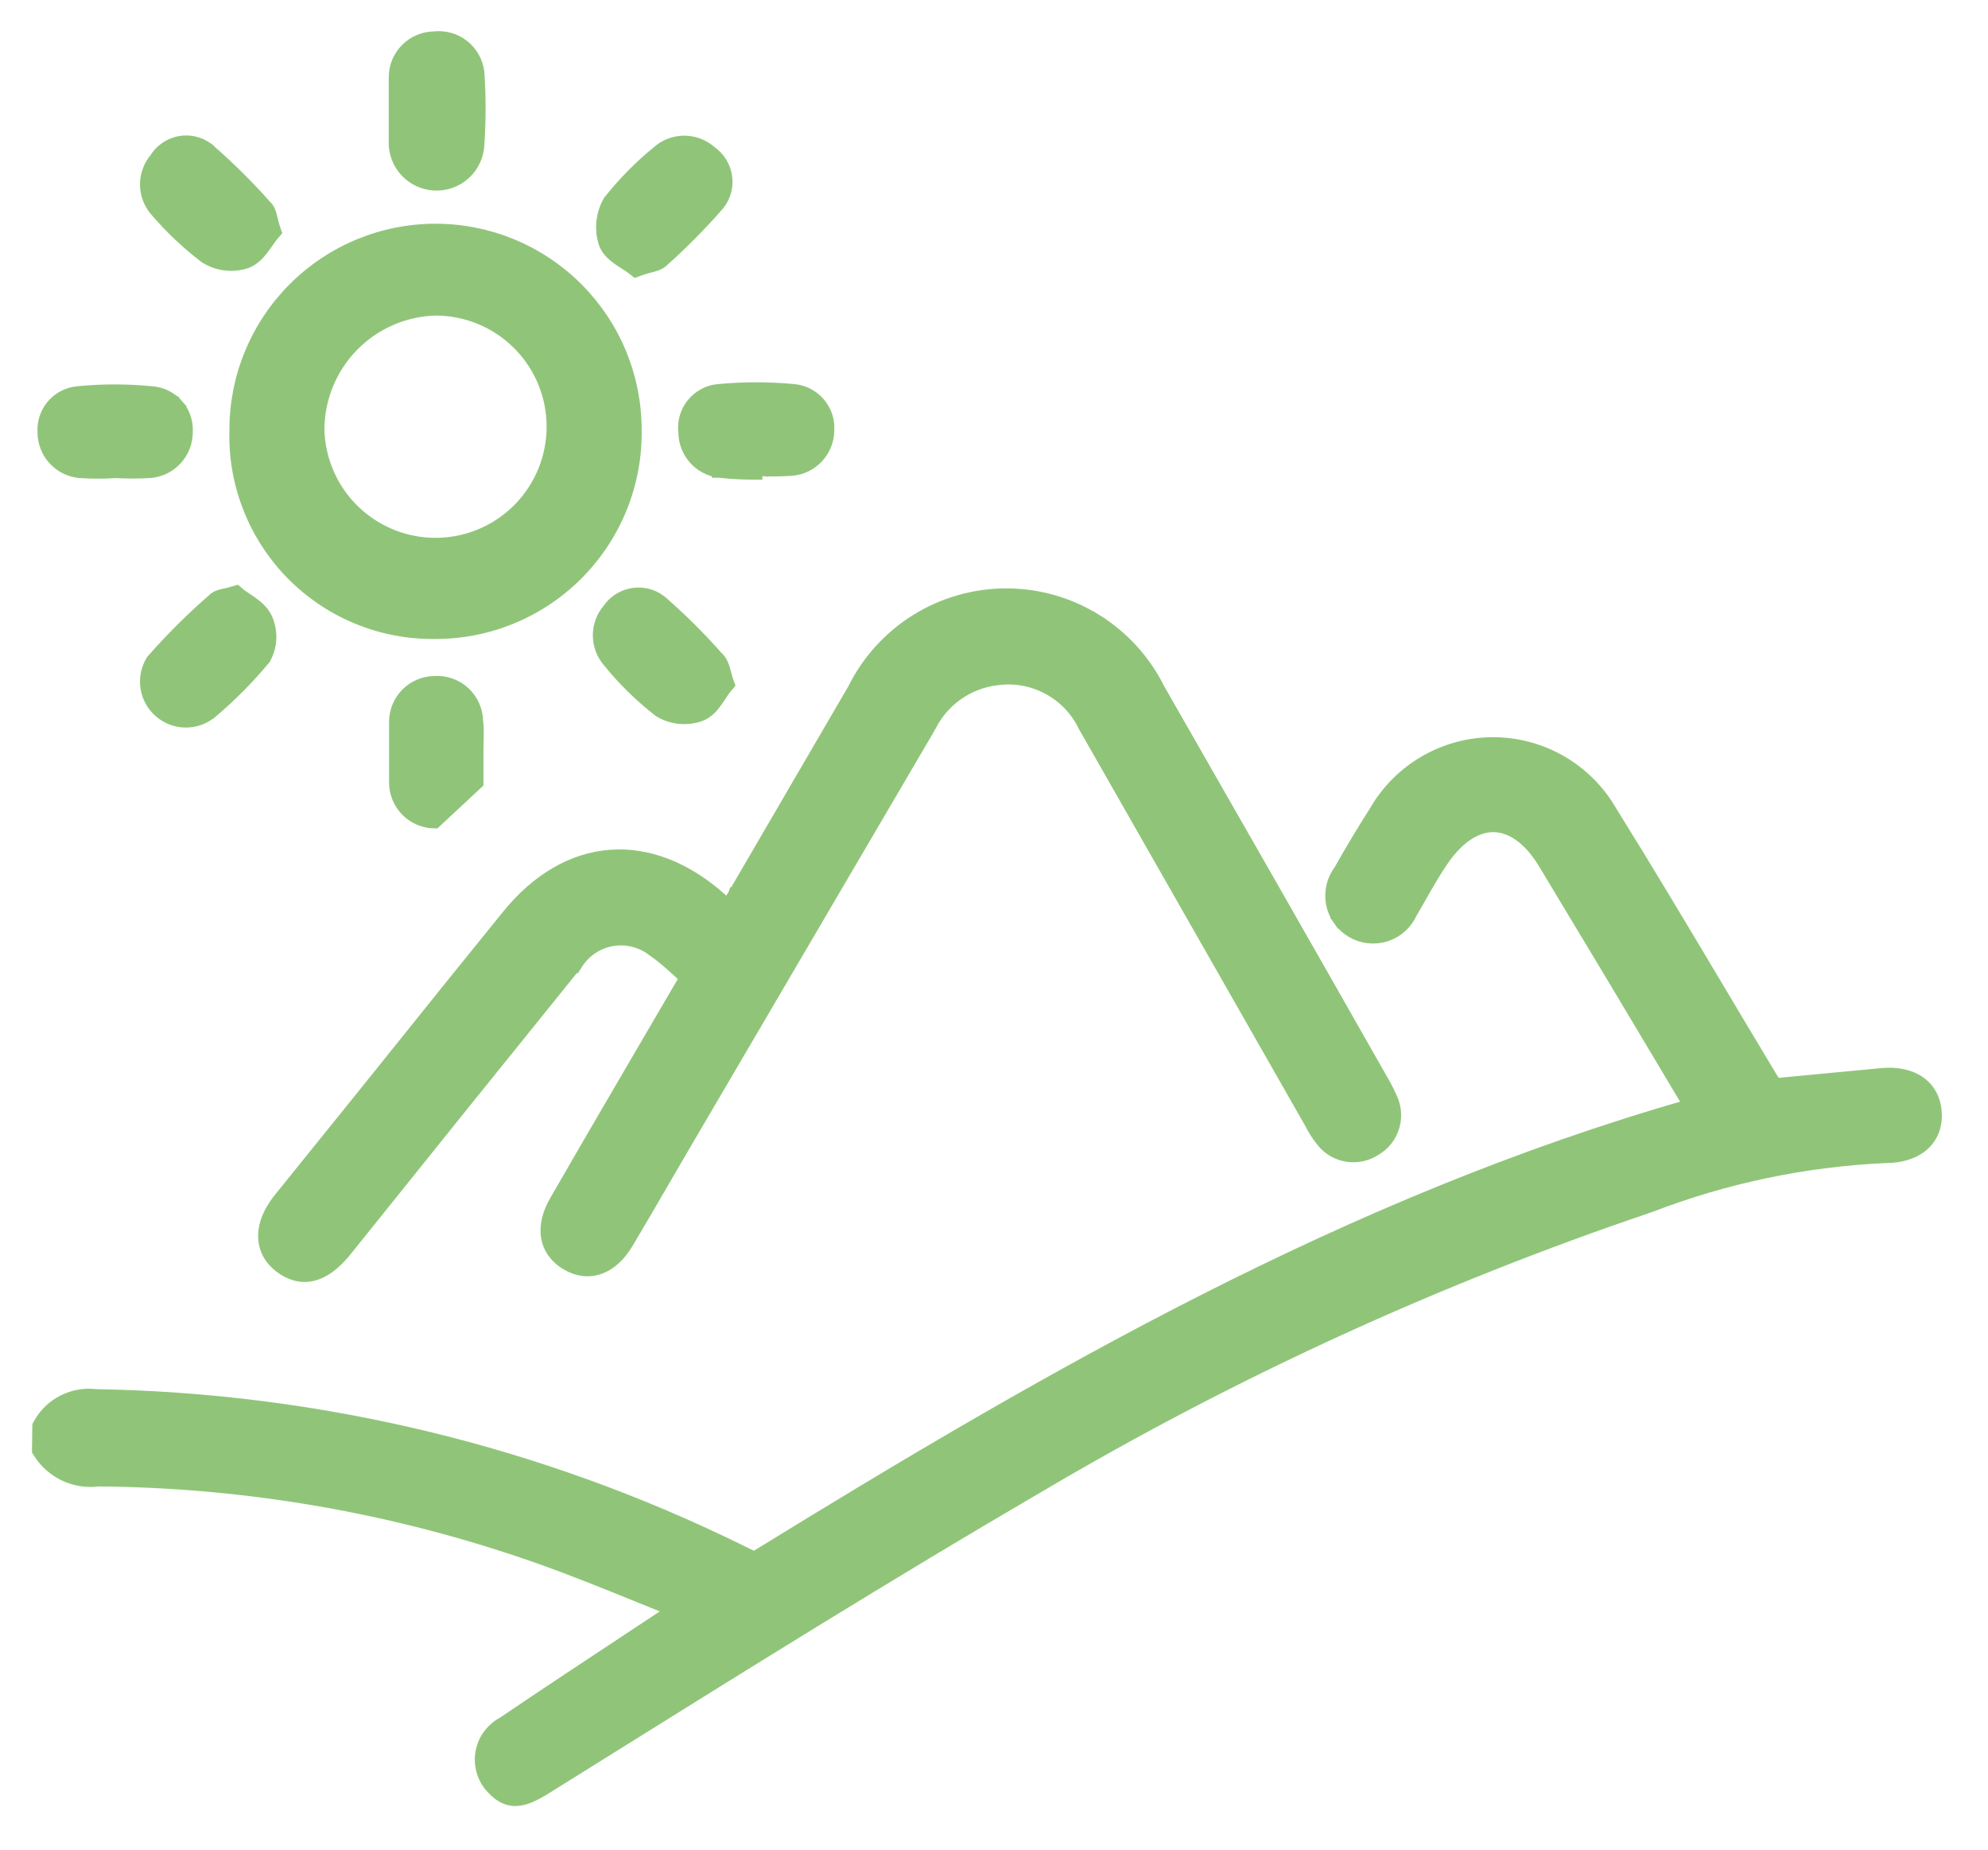
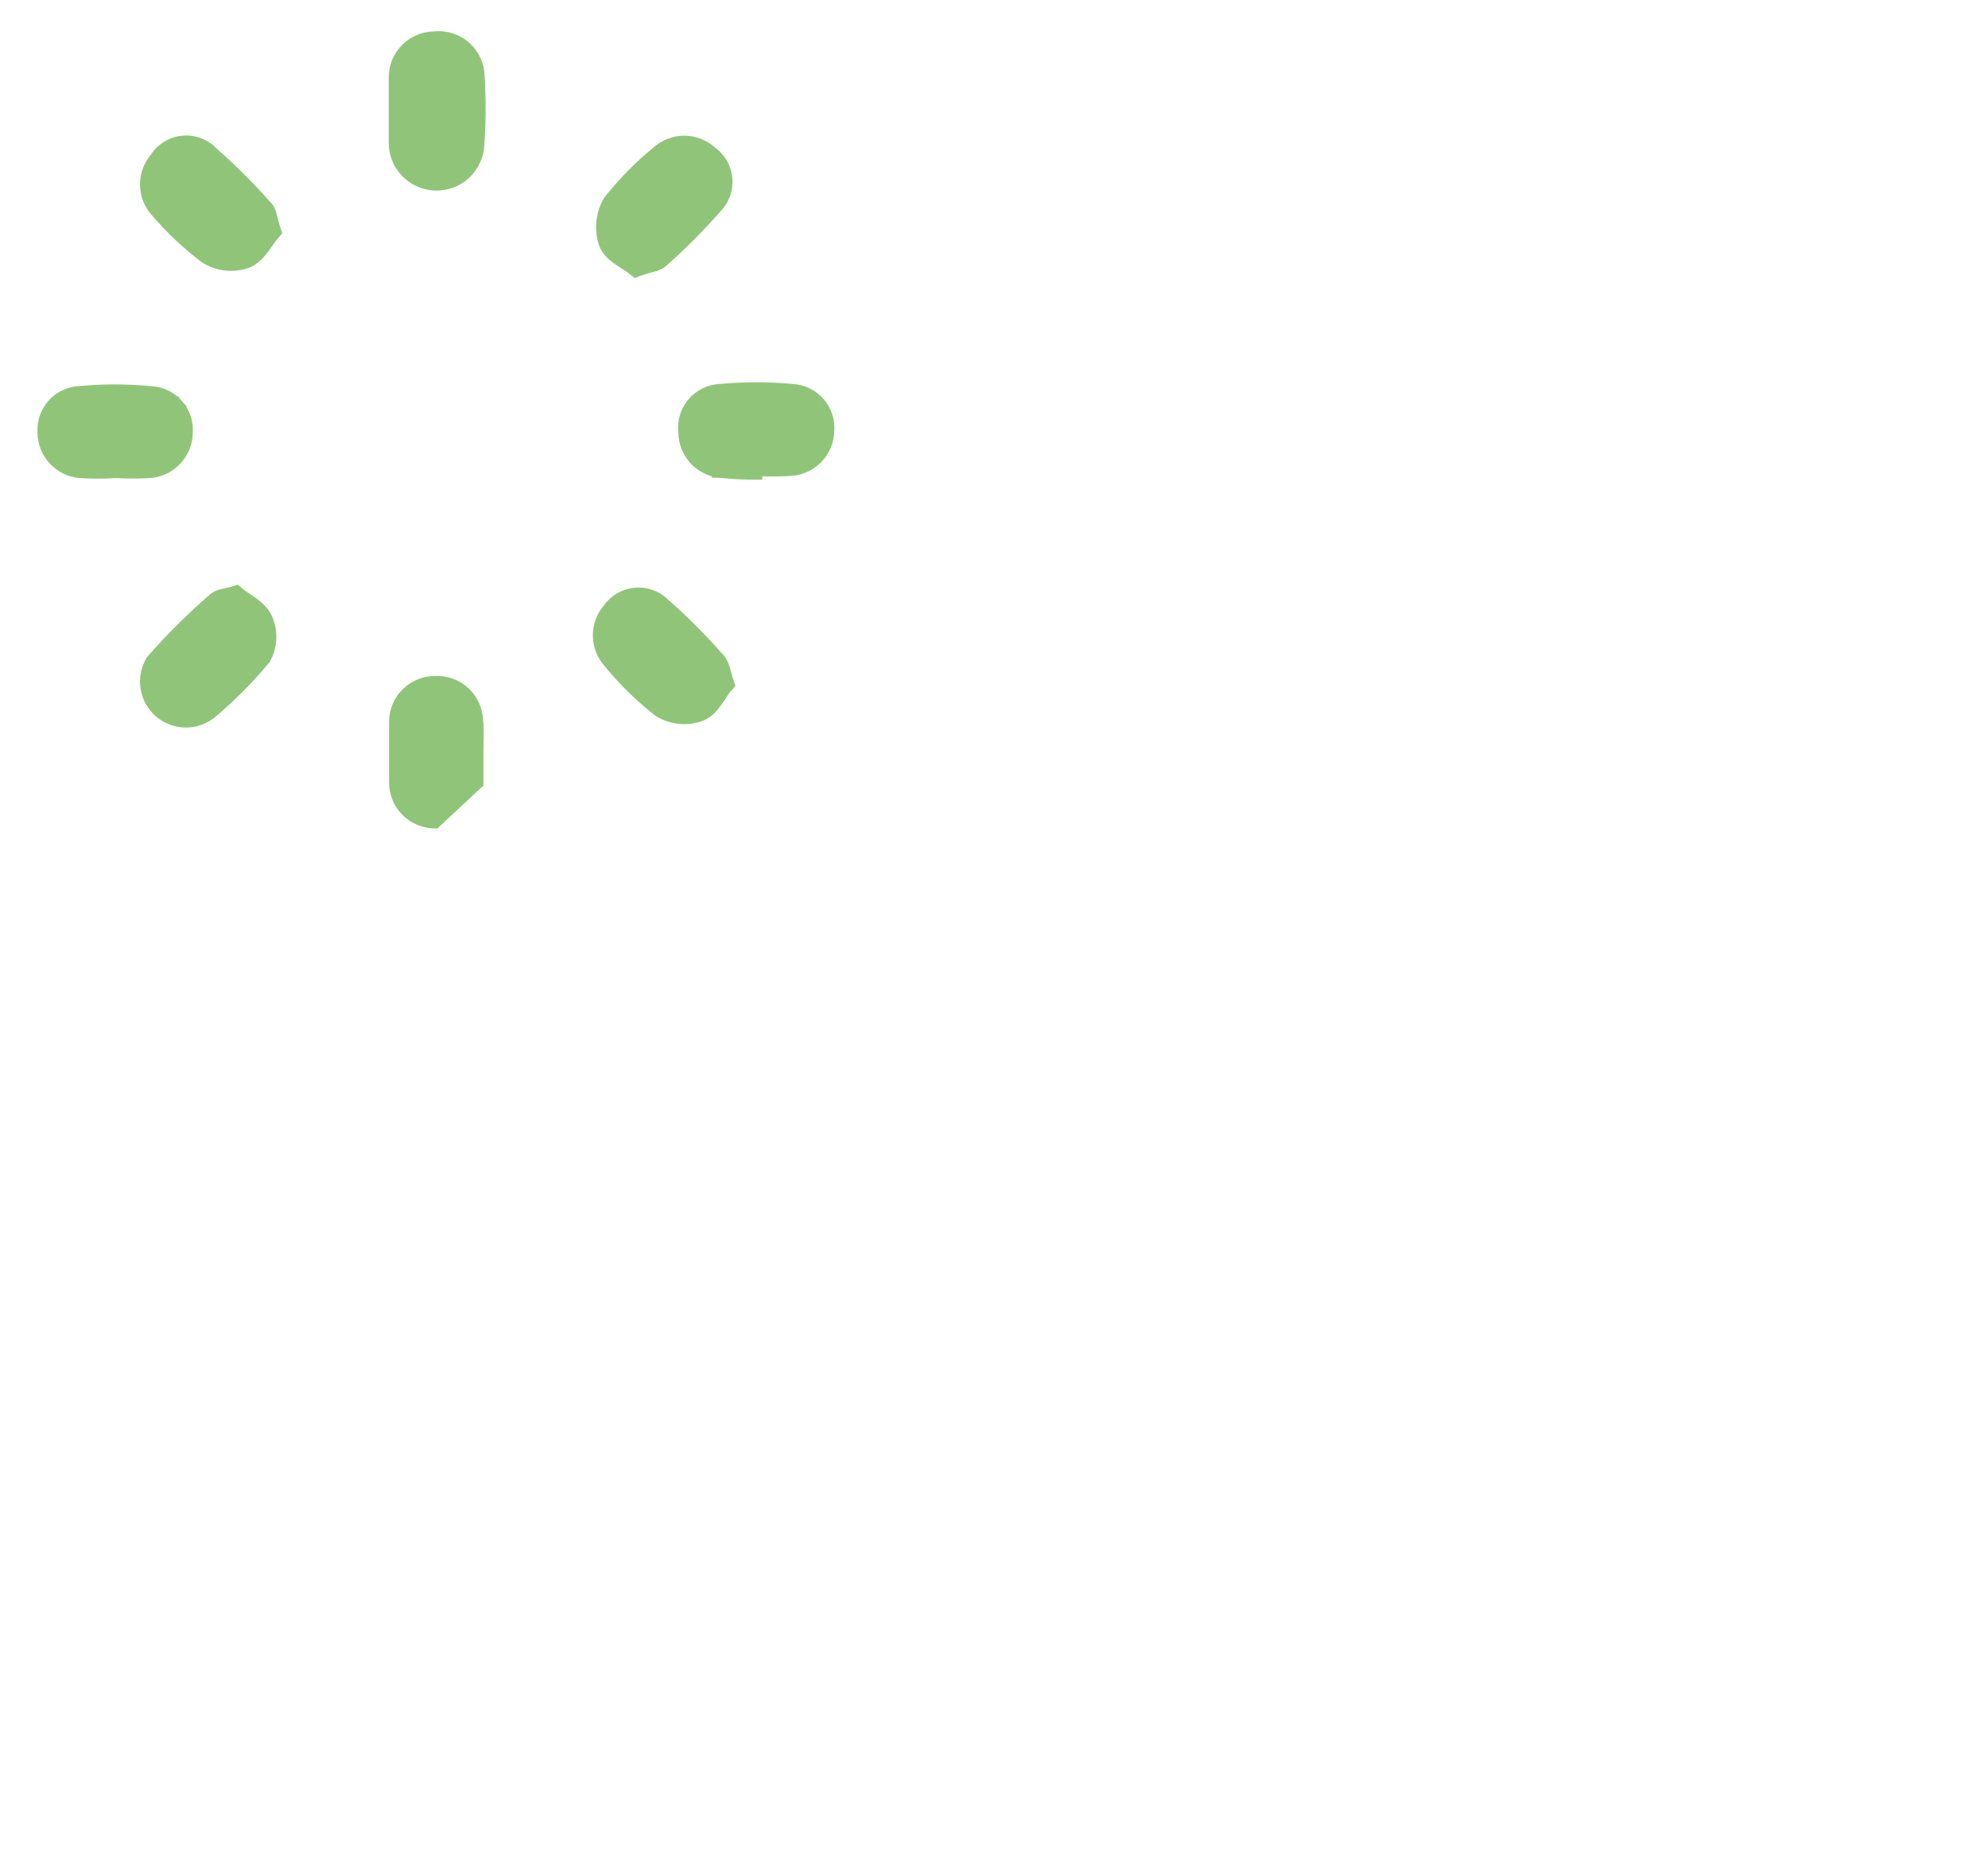
<svg xmlns="http://www.w3.org/2000/svg" width="43" height="40" viewBox="0 0 43 40" fill="none">
  <g clip-path="url(#clip0_7110_84433)">
-     <path d="M0.868 30.802L0.85 30.835L0.849 30.873L0.842 31.323L0.842 31.368L0.866 31.406C0.999 31.615 1.189 31.782 1.414 31.887C1.636 31.989 1.882 32.027 2.125 31.995C5.358 32.02 8.566 32.579 11.617 33.65L11.617 33.65C12.364 33.912 13.092 34.208 13.854 34.517C14.095 34.614 14.338 34.713 14.587 34.813L14.315 34.999C14.315 34.999 14.314 34.999 14.314 34.999C14.125 35.124 13.935 35.249 13.746 35.374C12.793 36.003 11.836 36.635 10.89 37.275C10.778 37.334 10.681 37.416 10.604 37.516C10.524 37.618 10.469 37.736 10.441 37.862C10.413 37.989 10.413 38.119 10.442 38.245C10.47 38.372 10.526 38.49 10.606 38.592L10.606 38.592L10.609 38.596C10.76 38.777 10.92 38.901 11.134 38.906C11.331 38.911 11.538 38.81 11.78 38.662L11.781 38.661C12.164 38.422 12.547 38.183 12.93 37.944C16.079 35.979 19.216 34.021 22.403 32.162L22.404 32.162C26.602 29.676 31.048 27.636 35.67 26.075L35.67 26.075L35.676 26.073C37.311 25.442 39.038 25.08 40.789 25.002C41.098 25.001 41.368 24.924 41.562 24.766C41.761 24.602 41.863 24.365 41.851 24.082C41.839 23.804 41.725 23.573 41.515 23.423C41.31 23.276 41.031 23.22 40.711 23.246L40.709 23.247L38.395 23.467C38.331 23.368 38.263 23.26 38.199 23.148L38.199 23.148L38.197 23.145C37.837 22.548 37.48 21.948 37.123 21.349C36.367 20.08 35.61 18.811 34.829 17.559C34.573 17.113 34.204 16.744 33.76 16.486C33.315 16.228 32.809 16.092 32.295 16.092C31.78 16.092 31.275 16.228 30.83 16.486C30.386 16.743 30.017 17.113 29.761 17.558C29.492 17.979 29.236 18.407 28.995 18.835C28.921 18.932 28.868 19.043 28.84 19.162C28.81 19.284 28.807 19.411 28.83 19.535C28.854 19.658 28.903 19.775 28.976 19.878L29.098 19.792L28.976 19.878C29.048 19.981 29.141 20.067 29.249 20.131C29.358 20.195 29.478 20.236 29.603 20.249C29.728 20.263 29.855 20.25 29.974 20.211C30.094 20.172 30.204 20.108 30.296 20.023C30.387 19.941 30.459 19.84 30.508 19.729C30.587 19.596 30.662 19.465 30.736 19.334C30.882 19.078 31.024 18.827 31.191 18.588L31.191 18.587C31.557 18.056 31.961 17.833 32.329 17.846C32.698 17.86 33.089 18.111 33.421 18.663L33.421 18.663C34.442 20.354 35.458 22.05 36.47 23.75L36.47 23.75L36.472 23.753C36.506 23.807 36.533 23.86 36.56 23.917C29.198 26.019 22.704 29.773 16.316 33.706L15.989 33.548C15.989 33.547 15.988 33.547 15.988 33.547C11.653 31.417 6.9 30.271 2.07 30.191C1.834 30.162 1.593 30.203 1.38 30.311C1.163 30.419 0.985 30.591 0.868 30.802Z" fill="#90C579" stroke="#90C579" stroke-width="0.3" />
-     <path d="M15.741 19.594L15.585 19.458C15.585 19.457 15.585 19.457 15.585 19.457C14.828 18.782 14.004 18.465 13.199 18.527C12.393 18.589 11.632 19.028 10.995 19.815C10.193 20.801 9.398 21.791 8.603 22.782C8.319 23.136 8.035 23.489 7.751 23.842C7.751 23.842 7.751 23.842 7.751 23.842L6.039 25.963L6.039 25.963L6.037 25.966C5.848 26.21 5.736 26.468 5.733 26.718C5.73 26.974 5.842 27.203 6.064 27.375C6.279 27.542 6.513 27.611 6.759 27.552C6.996 27.496 7.218 27.326 7.428 27.076L7.428 27.076L7.43 27.074L7.576 26.893L7.576 26.893C9.202 24.864 10.834 22.838 12.469 20.814L12.47 20.815L12.477 20.804C12.565 20.672 12.679 20.561 12.812 20.476C12.945 20.39 13.094 20.334 13.25 20.309C13.406 20.284 13.566 20.292 13.718 20.332C13.871 20.372 14.014 20.442 14.138 20.54L14.138 20.54L14.147 20.547C14.354 20.686 14.54 20.857 14.753 21.054C14.785 21.084 14.818 21.114 14.851 21.144C14.71 21.385 14.569 21.626 14.429 21.865C13.619 23.249 12.823 24.61 12.036 25.975C11.879 26.244 11.812 26.509 11.853 26.749C11.894 26.994 12.043 27.19 12.269 27.323C12.498 27.458 12.742 27.488 12.975 27.401C13.203 27.316 13.399 27.127 13.556 26.862C13.793 26.466 14.025 26.066 14.256 25.668C14.397 25.425 14.538 25.182 14.679 24.941L14.679 24.941L20.093 15.708L20.093 15.709L20.098 15.699C20.235 15.422 20.439 15.183 20.691 15.004C20.943 14.825 21.235 14.711 21.542 14.672L21.542 14.672L21.545 14.672C21.932 14.615 22.327 14.683 22.673 14.867C23.019 15.05 23.297 15.339 23.467 15.691L23.467 15.691L23.472 15.7L28.356 24.263C28.427 24.407 28.514 24.543 28.615 24.668C28.748 24.835 28.939 24.945 29.15 24.976C29.36 25.007 29.573 24.958 29.748 24.839C29.922 24.735 30.052 24.572 30.114 24.38C30.178 24.186 30.169 23.976 30.09 23.788L30.089 23.787C30.034 23.658 29.971 23.533 29.901 23.411C28.29 20.575 26.673 17.744 25.052 14.917C24.75 14.305 24.282 13.789 23.702 13.428L23.623 13.555L23.702 13.428C23.121 13.066 22.45 12.874 21.765 12.874C21.081 12.874 20.41 13.066 19.828 13.428C19.249 13.789 18.782 14.305 18.479 14.917L15.904 19.335L15.903 19.335L15.902 19.338C15.854 19.425 15.801 19.505 15.741 19.594Z" fill="#90C579" stroke="#90C579" stroke-width="0.3" />
-     <path d="M5.44 7.648C5.223 8.17 5.112 8.73 5.112 9.295C5.094 9.868 5.193 10.439 5.403 10.973C5.612 11.507 5.928 11.994 6.331 12.403C6.734 12.812 7.216 13.135 7.747 13.352C8.278 13.57 8.848 13.677 9.422 13.668C9.993 13.668 10.558 13.555 11.085 13.334C11.612 13.114 12.089 12.79 12.491 12.383C12.891 11.976 13.207 11.494 13.42 10.964C13.633 10.434 13.738 9.867 13.729 9.296C13.729 8.73 13.618 8.171 13.402 7.648C13.185 7.125 12.867 6.65 12.467 6.25C12.067 5.85 11.592 5.533 11.069 5.316C10.547 5.1 9.986 4.988 9.421 4.988C8.855 4.988 8.294 5.1 7.772 5.316C7.249 5.533 6.774 5.85 6.374 6.25C5.974 6.65 5.656 7.125 5.44 7.648ZM7.329 10.694C7.041 10.283 6.881 9.797 6.867 9.295C6.868 8.613 7.134 7.957 7.61 7.468C8.086 6.978 8.734 6.694 9.416 6.674C9.918 6.674 10.409 6.821 10.827 7.097C11.246 7.374 11.575 7.769 11.771 8.232C11.967 8.694 12.022 9.204 11.929 9.698C11.837 10.192 11.6 10.648 11.25 11.008C10.9 11.368 10.451 11.617 9.96 11.723C9.469 11.829 8.957 11.789 8.489 11.605C8.022 11.422 7.618 11.105 7.329 10.694Z" fill="#90C579" stroke="#90C579" stroke-width="0.3" />
    <path d="M16.489 10.223L16.339 10.223C16.076 10.224 15.814 10.21 15.553 10.181L15.549 10.181L15.549 10.18C15.346 10.152 15.161 10.05 15.027 9.895C14.896 9.743 14.824 9.549 14.823 9.349C14.81 9.245 14.817 9.139 14.845 9.038C14.873 8.933 14.923 8.835 14.992 8.75C15.06 8.665 15.144 8.595 15.241 8.544C15.337 8.493 15.442 8.463 15.55 8.455C16.081 8.405 16.616 8.405 17.148 8.454C17.252 8.461 17.354 8.488 17.448 8.534C17.543 8.581 17.628 8.646 17.698 8.725M16.489 10.223L17.698 8.725M16.489 10.223V10.149C16.699 10.157 16.909 10.154 17.118 10.14L17.118 10.14L17.12 10.14C17.332 10.123 17.529 10.027 17.673 9.87C17.816 9.715 17.895 9.512 17.896 9.302C17.902 9.198 17.888 9.094 17.855 8.996C17.821 8.896 17.767 8.804 17.698 8.725M16.489 10.223L17.698 8.725" fill="#90C579" stroke="#90C579" stroke-width="0.3" />
    <path d="M1.72 10.188L1.72 10.188L1.725 10.188C1.984 10.206 2.244 10.206 2.503 10.189H2.521C2.756 10.202 2.992 10.202 3.227 10.189L3.228 10.188C3.442 10.176 3.644 10.081 3.791 9.924C3.937 9.769 4.019 9.564 4.02 9.351C4.027 9.248 4.014 9.145 3.982 9.046C3.949 8.946 3.896 8.854 3.827 8.774L3.717 8.87L3.827 8.774C3.758 8.695 3.673 8.63 3.579 8.583C3.485 8.537 3.383 8.51 3.279 8.503C2.747 8.45 2.211 8.45 1.679 8.503C1.471 8.523 1.28 8.623 1.146 8.783C1.013 8.941 0.947 9.145 0.961 9.351C0.962 9.559 1.039 9.759 1.178 9.913C1.318 10.069 1.512 10.167 1.72 10.188Z" fill="#90C579" stroke="#90C579" stroke-width="0.3" />
    <path d="M13.688 5.79L13.754 5.842L13.833 5.813C13.912 5.784 13.981 5.766 14.046 5.749C14.058 5.746 14.071 5.742 14.084 5.739C14.15 5.721 14.238 5.698 14.306 5.643L14.306 5.643L14.31 5.639C14.743 5.254 15.15 4.842 15.53 4.405L15.53 4.405L15.536 4.398C15.6 4.315 15.646 4.219 15.671 4.118C15.696 4.016 15.701 3.91 15.684 3.807C15.667 3.704 15.629 3.605 15.572 3.517C15.518 3.432 15.447 3.359 15.365 3.301C15.21 3.162 15.009 3.084 14.8 3.084C14.589 3.084 14.386 3.163 14.23 3.306C13.85 3.617 13.505 3.967 13.199 4.352L13.192 4.361L13.186 4.371C13.111 4.504 13.064 4.651 13.049 4.803C13.034 4.955 13.05 5.109 13.098 5.254L13.098 5.254L13.099 5.259C13.155 5.41 13.283 5.515 13.391 5.591C13.438 5.625 13.488 5.656 13.533 5.685C13.541 5.69 13.549 5.695 13.556 5.7C13.609 5.733 13.653 5.762 13.688 5.79Z" fill="#90C579" stroke="#90C579" stroke-width="0.3" />
    <path d="M10.327 1.565L10.327 1.565L10.326 1.556C10.296 1.335 10.18 1.134 10.003 0.998C9.829 0.864 9.609 0.804 9.391 0.829C9.171 0.832 8.96 0.921 8.805 1.076C8.646 1.234 8.558 1.449 8.558 1.673V1.674V1.675V1.677V1.678V1.68V1.681V1.682V1.684V1.685V1.687V1.688V1.69V1.691V1.692V1.694V1.695V1.697V1.698V1.7V1.701V1.702V1.704V1.705V1.707V1.708V1.709V1.711V1.712V1.714V1.715V1.716V1.718V1.719V1.721V1.722V1.724V1.725V1.726V1.728V1.729V1.731V1.732V1.733V1.735V1.736V1.738V1.739V1.74V1.742V1.743V1.745V1.746V1.747V1.749V1.75V1.752V1.753V1.754V1.756V1.757V1.759V1.76V1.761V1.763V1.764V1.766V1.767V1.768V1.77V1.771V1.773V1.774V1.775V1.777V1.778V1.78V1.781V1.782V1.784V1.785V1.787V1.788V1.789V1.791V1.792V1.794V1.795V1.796V1.798V1.799V1.801V1.802V1.803V1.805V1.806V1.808V1.809V1.81V1.812V1.813V1.815V1.816V1.817V1.819V1.82V1.821V1.823V1.824V1.826V1.827V1.828V1.83V1.831V1.833V1.834V1.835V1.837V1.838V1.84V1.841V1.842V1.844V1.845V1.846V1.848V1.849V1.851V1.852V1.853V1.855V1.856V1.858V1.859V1.86V1.862V1.863V1.864V1.866V1.867V1.869V1.87V1.871V1.873V1.874V1.875V1.877V1.878V1.88V1.881V1.882V1.884V1.885V1.887V1.888V1.889V1.891V1.892V1.893V1.895V1.896V1.898V1.899V1.9V1.902V1.903V1.904V1.906V1.907V1.909V1.91V1.911V1.913V1.914V1.915V1.917V1.918V1.919V1.921V1.922V1.924V1.925V1.926V1.928V1.929V1.93V1.932V1.933V1.935V1.936V1.937V1.939V1.94V1.941V1.943V1.944V1.945V1.947V1.948V1.95V1.951V1.952V1.954V1.955V1.956V1.958V1.959V1.96V1.962V1.963V1.965V1.966V1.967V1.969V1.97V1.971V1.973V1.974V1.975V1.977V1.978V1.98V1.981V1.982V1.984V1.985V1.986V1.988V1.989V1.99V1.992V1.993V1.994V1.996V1.997V1.999V2V2.001V2.003V2.004V2.005V2.007V2.008V2.009V2.011V2.012V2.013V2.015V2.016V2.017V2.019V2.02V2.022V2.023V2.024V2.026V2.027V2.028V2.03V2.031V2.032V2.034V2.035V2.036V2.038V2.039V2.04V2.042V2.043V2.044V2.046V2.047V2.049V2.05V2.051V2.053V2.054V2.055V2.057V2.058V2.059V2.061V2.062V2.063V2.065V2.066V2.067V2.069V2.07V2.071V2.073V2.074V2.075V2.077V2.078V2.079V2.081V2.082V2.083V2.085V2.086V2.087V2.089V2.09V2.091V2.093V2.094V2.095V2.097V2.098V2.099V2.101V2.102V2.104V2.105V2.106V2.108V2.109V2.11V2.112V2.113V2.114V2.116V2.117V2.118V2.12V2.121V2.122V2.124V2.125V2.126V2.128V2.129V2.13V2.132V2.133V2.134V2.136V2.137V2.138V2.14V2.141V2.142V2.144V2.145V2.146V2.148V2.149V2.15V2.152V2.153V2.154V2.156V2.157V2.158V2.159V2.161V2.162V2.163V2.165V2.166V2.167V2.169V2.17V2.171V2.173V2.174V2.175V2.177V2.178V2.179V2.181V2.182V2.183V2.185V2.186V2.187V2.189V2.19V2.191V2.193V2.194V2.195V2.197V2.198V2.199V2.201V2.202V2.203V2.205V2.206V2.207V2.208V2.21V2.211V2.212V2.214V2.215V2.216V2.218V2.219V2.22V2.222V2.223V2.224V2.226V2.227V2.228V2.23V2.231V2.232V2.234V2.235V2.236V2.238V2.239V2.24V2.241V2.243V2.244V2.245V2.247V2.248V2.249V2.251V2.252V2.253V2.255V2.256V2.257V2.259V2.26V2.261V2.263V2.264V2.265V2.266V2.268V2.269V2.27V2.272V2.273V2.274V2.276V2.277V2.278V2.28V2.281V2.282V2.283V2.285V2.286V2.287V2.289V2.29V2.291V2.293V2.294V2.295V2.297V2.298V2.299V2.301V2.302V2.303V2.304V2.306V2.307V2.308V2.31V2.311V2.312V2.314V2.315V2.316V2.317V2.319V2.32V2.321V2.323V2.324V2.325V2.327V2.328V2.329V2.331V2.331V2.332V2.332V2.333V2.334V2.334V2.335V2.336V2.337V2.337V2.338V2.338V2.34V2.34V2.341V2.341V2.342V2.342V2.344V2.344V2.345V2.345V2.346V2.347V2.347V2.348V2.349V2.35V2.35V2.351V2.351V2.352V2.353V2.354V2.354V2.355V2.355V2.357V2.357V2.358V2.358V2.359V2.359V2.36V2.361V2.362V2.362V2.363V2.364V2.364V2.365V2.366V2.367V2.368V2.369V2.371V2.372V2.374V2.375V2.377V2.378V2.379V2.381V2.382V2.384V2.385V2.386V2.388V2.389V2.391V2.392V2.394V2.395V2.396V2.398V2.399V2.401V2.402V2.404V2.405V2.406V2.408V2.409V2.411V2.412V2.413V2.415V2.416V2.418V2.419V2.421V2.422V2.423V2.425V2.426V2.428V2.429V2.431V2.432V2.433V2.435V2.436V2.438V2.439V2.44V2.442V2.443V2.445V2.446V2.448V2.449V2.45V2.452V2.453V2.455V2.456V2.458V2.459V2.46V2.462V2.463V2.465V2.466V2.467V2.469V2.47V2.472V2.473V2.475V2.476V2.477V2.479V2.48V2.482V2.483V2.485V2.486V2.487V2.489V2.49V2.492V2.493V2.495V2.496V2.497V2.499V2.5V2.502V2.503V2.504V2.506V2.507V2.509V2.51V2.512V2.513V2.514V2.516V2.517V2.519V2.52V2.522V2.523V2.524V2.526V2.527V2.529V2.53V2.531V2.533V2.534V2.536V2.537V2.539V2.54V2.541V2.543V2.544V2.546V2.547V2.549V2.55V2.551V2.553V2.554V2.556V2.557V2.558V2.56V2.561V2.563V2.564V2.566V2.567V2.568V2.57V2.571V2.573V2.574V2.576V2.577V2.578V2.58V2.581V2.583V2.584V2.585V2.587V2.588V2.59V2.591V2.593V2.594V2.595V2.597V2.598V2.6V2.601V2.603V2.604V2.605V2.607V2.608V2.61V2.611V2.612V2.614V2.615V2.617V2.618V2.62V2.621V2.622V2.624V2.625V2.627V2.628V2.63V2.631V2.632V2.634V2.635V2.637V2.638V2.639V2.641V2.642V2.644V2.645V2.647V2.648V2.649V2.651V2.652V2.654V2.655V2.657V2.658V2.659V2.661V2.662V2.664V2.665V2.667V2.668V2.669V2.671V2.672V2.674V2.675V2.676V2.678V2.679V2.681V2.682V2.684V2.685V2.686V2.688V2.689V2.691V2.692V2.694V2.695V2.696V2.698V2.699V2.701V2.702V2.703V2.705V2.706V2.708V2.709V2.711V2.712V2.713V2.715V2.716V2.718V2.719V2.721V2.722V2.723V2.725V2.726V2.728V2.729V2.73V2.732V2.733V2.735V2.736V2.738V2.739V2.74V2.742V2.743V2.745V2.746V2.748V2.749V2.75V2.752V2.753V2.755V2.756V2.757V2.759V2.76V2.762V2.763V2.765V2.766V2.767V2.769V2.77V2.772V2.773V2.775V2.776V2.777V2.779V2.78V2.782V2.783V2.784V2.786V2.787V2.789V2.79V2.792V2.793V2.794V2.796V2.797V2.799V2.8V2.802V2.803V2.804V2.806V2.807V2.809V2.81V2.812V2.813V2.814V2.816V2.817V2.819V2.82V2.821V2.823V2.824V2.826V2.827V2.829V2.83V2.831V2.833V2.834V2.836V2.837V2.839V2.84V2.841V2.843V2.844V2.846V2.847V2.848V2.85V2.851V2.853V2.854V2.856V2.857V2.858V2.86V2.861V2.863V2.864V2.866V2.867V2.868V2.87V2.871V2.873V2.874V2.875V2.877V2.878V2.88V2.881V2.883V2.884V2.885V2.887V2.888V2.89V2.891V2.893V2.894V2.895V2.897V2.898V2.9V2.901V2.902V2.904V2.905V2.907V2.908V2.91V2.911V2.912V2.914V2.915V2.917V2.918V2.92V2.921V2.922V2.924V2.925V2.927V2.928V2.929V2.931V2.932V2.934V2.935V2.937V2.938V2.939V2.941V2.942V2.944V2.945V2.947V2.948V2.949V2.951V2.952V2.954V2.955V2.956V2.958V2.959V2.961V2.962V2.964V2.965V2.966V2.968V2.969V2.971V2.972V2.974V2.975V2.976V2.978V2.979V2.981V2.982V2.983V2.985V2.986V2.988V2.989V2.991V2.992V2.993V2.995V2.996V2.998V2.999V3.001V3.002V3.003V3.005V3.006V3.008V3.009V3.011V3.012V3.013V3.015V3.016V3.018V3.019V3.02V3.022V3.023V3.025V3.026V3.028V3.029V3.03V3.032V3.033V3.035V3.036V3.038V3.039V3.04V3.042V3.043V3.045V3.046V3.047V3.049V3.05V3.052V3.053V3.055V3.056V3.056C8.55 3.29 8.634 3.517 8.793 3.688C8.953 3.861 9.174 3.962 9.409 3.971C9.525 3.976 9.641 3.957 9.75 3.917C9.859 3.876 9.959 3.815 10.044 3.736C10.216 3.577 10.317 3.356 10.327 3.122C10.362 2.604 10.362 2.084 10.327 1.565Z" fill="#90C579" stroke="#90C579" stroke-width="0.3" />
    <path d="M5.171 12.862L5.11 12.811L5.033 12.834C4.972 12.852 4.923 12.863 4.877 12.873C4.856 12.878 4.836 12.883 4.815 12.887C4.765 12.9 4.684 12.92 4.625 12.981C4.159 13.386 3.721 13.822 3.313 14.286L3.304 14.296L3.297 14.308C3.195 14.479 3.157 14.681 3.189 14.877C3.222 15.074 3.322 15.252 3.474 15.382C3.626 15.511 3.818 15.583 4.017 15.584C4.216 15.585 4.409 15.515 4.562 15.387L4.563 15.387C4.974 15.04 5.353 14.658 5.697 14.245L5.707 14.234L5.714 14.22C5.782 14.093 5.821 13.953 5.827 13.808C5.832 13.664 5.805 13.521 5.747 13.389L5.747 13.389L5.746 13.387C5.681 13.243 5.561 13.139 5.455 13.061C5.409 13.028 5.362 12.996 5.32 12.968C5.312 12.963 5.304 12.957 5.297 12.952C5.246 12.919 5.205 12.89 5.171 12.862Z" fill="#90C579" stroke="#90C579" stroke-width="0.3" />
    <path d="M5.882 5.075L5.936 5.011L5.909 4.931C5.886 4.861 5.872 4.802 5.859 4.745C5.854 4.724 5.849 4.703 5.843 4.681C5.834 4.646 5.823 4.605 5.806 4.569C5.791 4.536 5.769 4.498 5.732 4.467C5.342 4.027 4.924 3.614 4.479 3.23L4.479 3.229L4.468 3.221C4.382 3.16 4.285 3.117 4.181 3.095C4.078 3.074 3.971 3.074 3.868 3.096C3.765 3.118 3.668 3.161 3.582 3.223C3.5 3.282 3.431 3.356 3.379 3.442C3.249 3.594 3.178 3.788 3.178 3.988C3.178 4.192 3.252 4.39 3.387 4.543C3.703 4.912 4.056 5.247 4.442 5.542L4.442 5.542L4.453 5.549C4.581 5.63 4.726 5.682 4.876 5.7C5.026 5.718 5.179 5.703 5.322 5.655L5.322 5.655L5.329 5.653C5.477 5.595 5.585 5.477 5.666 5.371C5.702 5.324 5.736 5.275 5.768 5.23C5.773 5.223 5.777 5.216 5.782 5.21C5.818 5.158 5.85 5.113 5.882 5.075Z" fill="#90C579" stroke="#90C579" stroke-width="0.3" />
    <path d="M15.684 14.862L15.738 14.798L15.711 14.719C15.695 14.671 15.683 14.626 15.671 14.583C15.669 14.575 15.667 14.568 15.665 14.56C15.656 14.525 15.646 14.49 15.636 14.457C15.612 14.382 15.578 14.295 15.501 14.228C15.122 13.797 14.714 13.393 14.281 13.017L14.281 13.017L14.273 13.011C14.19 12.947 14.094 12.902 13.992 12.877C13.89 12.852 13.784 12.849 13.681 12.867C13.577 12.884 13.479 12.923 13.391 12.98C13.306 13.036 13.233 13.108 13.176 13.191C13.045 13.344 12.973 13.539 12.973 13.74C12.973 13.944 13.047 14.141 13.181 14.294C13.5 14.688 13.864 15.044 14.264 15.356L14.271 15.361L14.279 15.366C14.409 15.444 14.555 15.491 14.705 15.505C14.855 15.519 15.007 15.5 15.149 15.448L15.149 15.448L15.153 15.446C15.3 15.387 15.405 15.262 15.481 15.155C15.512 15.111 15.543 15.066 15.57 15.024C15.577 15.013 15.584 15.002 15.591 14.992C15.626 14.94 15.655 14.897 15.684 14.862Z" fill="#90C579" stroke="#90C579" stroke-width="0.3" />
    <path d="M8.812 17.518C8.969 17.675 9.181 17.763 9.402 17.765L10.307 16.922V16.921V16.919V16.918V16.916V16.915V16.914V16.912V16.911V16.91V16.908V16.907V16.905V16.904V16.903V16.901V16.9V16.898V16.897V16.896V16.894V16.893V16.892V16.89V16.889V16.887V16.886V16.885V16.883V16.882V16.881V16.879V16.878V16.876V16.875V16.874V16.872V16.871V16.869V16.868V16.867V16.865V16.864V16.863V16.861V16.86V16.858V16.857V16.856V16.854V16.853V16.852V16.85V16.849V16.848V16.846V16.845V16.843V16.842V16.841V16.839V16.838V16.837V16.835V16.834V16.832V16.831V16.83V16.828V16.827V16.826V16.824V16.823V16.822V16.82V16.819V16.817V16.816V16.815V16.813V16.812V16.811V16.809V16.808V16.806V16.805V16.804V16.802V16.801V16.8V16.798V16.797V16.796V16.794V16.793V16.791V16.79V16.789V16.787V16.786V16.785V16.783V16.782V16.78V16.779V16.778V16.776V16.775V16.774V16.772V16.771V16.77V16.768V16.767V16.765V16.764V16.763V16.761V16.76V16.759V16.757V16.756V16.755V16.753V16.752V16.75V16.749V16.748V16.746V16.745V16.744V16.742V16.741V16.739V16.738V16.737V16.735V16.734V16.733V16.731V16.73V16.729V16.727V16.726V16.724V16.723V16.722V16.72V16.719V16.718V16.716V16.715V16.714V16.712V16.711V16.71V16.708V16.707V16.706V16.704V16.703V16.701V16.7V16.699V16.697V16.696V16.695V16.693V16.692V16.691V16.689V16.688V16.686V16.685V16.684V16.682V16.681V16.68V16.678V16.677V16.676V16.674V16.673V16.672V16.67V16.669V16.668V16.666V16.665V16.663V16.662V16.661V16.659V16.658V16.657V16.655V16.654V16.652V16.651V16.65V16.648V16.647V16.646V16.644V16.643V16.642V16.64V16.639V16.638V16.636V16.635V16.634V16.632V16.631V16.63V16.628V16.627V16.625V16.624V16.623V16.621V16.62V16.619V16.617V16.616V16.615V16.613V16.612V16.611V16.609V16.608V16.607V16.605V16.604V16.602V16.601V16.6V16.598V16.597V16.596V16.594V16.593V16.592V16.59V16.589V16.588V16.586V16.585V16.584V16.582V16.581V16.579V16.578V16.577V16.575V16.574V16.573V16.571V16.57V16.569V16.567V16.566V16.565V16.563V16.562V16.561V16.559V16.558V16.556V16.555V16.554V16.552V16.551V16.55V16.548V16.547V16.546V16.544V16.543V16.542V16.54V16.539V16.538V16.536V16.535V16.534V16.532V16.531V16.529V16.528V16.527V16.526V16.524V16.523V16.521V16.52V16.519V16.517V16.516V16.515V16.513V16.512V16.511V16.509V16.508V16.507V16.505V16.504V16.503V16.501V16.5V16.499V16.497V16.496V16.494V16.493V16.492V16.491V16.489V16.488V16.486V16.485V16.484V16.482V16.481V16.48V16.478V16.477V16.476V16.474V16.473V16.472V16.47V16.469V16.468V16.466V16.465V16.464V16.462V16.461V16.459V16.458V16.457V16.456V16.454V16.453V16.451V16.45V16.449V16.447V16.446V16.445V16.443V16.442V16.441V16.439V16.438V16.437V16.435V16.434V16.433V16.431V16.43V16.429V16.427V16.426V16.425V16.423V16.422V16.421V16.419V16.418V16.416V16.415V16.414V16.413V16.411V16.41V16.409V16.407V16.406V16.404V16.403V16.402V16.4V16.399V16.398V16.396V16.395V16.394V16.392V16.391V16.39V16.388V16.387V16.386V16.384V16.383V16.382V16.38V16.379V16.378V16.376V16.375V16.374V16.372V16.371V16.369V16.368V16.367V16.366V16.364V16.363V16.361V16.36V16.359V16.358V16.356V16.355V16.353V16.352V16.351V16.349V16.348V16.347V16.345V16.344V16.343V16.341V16.34V16.339V16.337V16.336V16.335V16.333V16.332V16.331V16.329V16.328V16.327V16.325V16.324V16.323V16.321V16.32V16.319V16.317V16.316V16.314V16.313V16.312V16.311V16.309V16.308V16.306V16.305V16.304V16.302V16.301V16.3V16.298V16.297V16.296V16.294V16.293V16.292V16.29V16.289V16.288V16.286V16.285V16.284V16.282V16.281V16.28V16.278V16.277V16.276V16.274V16.273V16.272V16.27V16.269V16.268V16.266V16.265V16.264V16.262V16.261V16.26V16.258V16.257V16.256V16.254V16.253V16.252V16.25V16.249V16.247V16.246V16.245V16.244V16.242V16.241V16.239V16.238V16.237V16.235V16.234V16.233V16.231V16.23V16.229C10.307 16.17 10.308 16.113 10.31 16.053C10.311 16.01 10.313 15.965 10.313 15.918C10.315 15.814 10.314 15.704 10.3 15.601C10.298 15.489 10.275 15.378 10.23 15.275C10.184 15.169 10.117 15.073 10.032 14.994C9.948 14.915 9.848 14.854 9.738 14.816C9.631 14.777 9.517 14.761 9.403 14.769C9.181 14.77 8.969 14.859 8.812 15.016C8.654 15.174 8.565 15.388 8.565 15.612V15.614V15.617V15.62V15.622V15.625V15.627V15.63V15.632V15.635V15.637V15.64V15.643V15.645V15.648V15.65V15.653V15.655V15.658V15.661V15.663V15.666V15.668V15.671V15.673V15.676V15.678V15.681V15.684V15.686V15.689V15.691V15.694V15.696V15.699V15.701V15.704V15.707V15.709V15.712V15.714V15.717V15.719V15.722V15.724V15.727V15.729V15.732V15.735V15.737V15.74V15.742V15.745V15.748V15.75V15.753V15.755V15.758V15.76V15.763V15.765V15.768V15.771V15.773V15.776V15.778V15.781V15.783V15.786V15.788V15.791V15.793V15.796V15.799V15.801V15.804V15.806V15.809V15.811V15.814V15.816V15.819V15.822V15.824V15.827V15.829V15.832V15.834V15.837V15.84V15.842V15.845V15.847V15.85V15.852V15.855V15.857V15.86V15.863V15.865V15.868V15.87V15.873V15.875V15.878V15.88V15.883V15.886V15.888V15.891V15.893V15.896V15.898V15.901V15.903V15.906V15.909V15.911V15.914V15.916V15.919V15.921V15.924V15.927V15.929V15.932V15.934V15.937V15.939V15.942V15.944V15.947V15.95V15.952V15.955V15.957V15.96V15.962V15.965V15.967V15.97V15.973V15.975V15.978V15.98V15.983V15.985V15.988V15.991V15.993V15.996V15.998V16.001V16.003V16.006V16.008V16.011V16.014V16.016V16.019V16.021V16.024V16.026V16.029V16.032V16.034V16.037V16.039V16.042V16.044V16.047V16.049V16.052V16.055V16.057V16.06V16.062V16.065V16.067V16.07V16.072V16.075V16.078V16.08V16.083V16.085V16.088V16.09V16.093V16.095V16.098V16.101V16.103V16.106V16.108V16.111V16.113V16.116V16.119V16.121V16.124V16.126V16.129V16.131V16.134V16.136V16.139V16.142V16.144V16.147V16.149V16.152V16.154V16.157V16.159V16.162V16.165V16.167V16.17V16.172V16.175V16.177V16.18V16.182V16.185V16.188V16.19V16.193V16.195V16.198V16.2V16.203V16.206V16.208V16.211V16.213V16.216V16.218V16.221V16.223V16.226V16.229V16.231V16.234V16.236V16.239V16.241V16.244V16.246V16.249V16.252V16.254V16.257V16.259V16.262V16.264V16.267V16.269V16.272V16.274V16.277V16.28V16.282V16.285V16.287V16.29V16.293V16.295V16.298V16.3V16.303V16.305V16.308V16.31V16.313V16.316V16.318V16.321V16.323V16.326V16.328V16.331V16.333V16.336V16.338V16.341V16.344V16.346V16.349V16.351V16.354V16.356V16.359V16.361V16.364V16.367V16.369V16.372V16.374V16.377V16.379V16.382V16.385V16.387V16.39V16.392V16.395V16.397V16.4V16.402V16.405V16.408V16.41V16.413V16.415V16.418V16.42V16.423V16.425V16.428V16.431V16.433V16.436V16.438V16.441V16.443V16.446V16.448V16.451V16.454V16.456V16.459V16.461V16.464V16.466V16.469V16.472V16.474V16.477V16.479V16.482V16.484V16.487V16.489V16.492V16.495V16.497V16.5V16.502V16.505V16.507V16.51V16.512V16.515V16.518V16.52V16.523V16.525V16.528V16.53V16.533V16.535V16.538V16.541V16.543V16.546V16.548V16.551V16.553V16.556V16.559V16.561V16.564V16.566V16.569V16.571V16.574V16.576V16.579V16.582V16.584V16.587V16.589V16.592V16.594V16.597V16.599V16.602V16.605V16.607V16.61V16.612V16.615V16.617V16.62V16.622V16.625V16.628V16.63V16.633V16.635V16.638V16.64V16.643V16.645V16.648V16.651V16.653V16.656V16.658V16.661V16.663V16.666V16.669V16.671V16.674V16.676V16.679V16.681V16.684V16.686V16.689V16.692V16.694V16.697V16.699V16.702V16.704V16.707V16.709V16.712V16.715V16.717V16.72V16.722V16.725V16.727V16.73V16.733V16.735V16.738V16.74V16.743V16.745V16.748V16.75V16.753V16.756V16.758V16.761V16.763V16.766V16.768V16.771V16.773V16.776V16.779V16.781V16.784V16.786V16.789V16.791V16.794V16.797V16.799V16.802V16.804V16.807V16.809V16.812V16.814V16.817V16.82V16.822V16.825V16.827V16.83V16.832V16.835V16.837V16.84V16.843V16.845V16.848V16.85V16.853V16.855V16.858V16.86V16.863V16.866V16.868V16.871V16.873V16.876V16.878V16.881V16.884V16.886V16.889V16.891V16.894V16.896V16.899V16.901V16.904V16.907V16.909V16.912V16.914V16.917V16.919V16.922C8.565 17.145 8.654 17.36 8.812 17.518Z" fill="#90C579" stroke="#90C579" stroke-width="0.3" />
  </g>
  <defs>
    <clipPath id="clip0_7110_84433">
      <rect width="43" height="40" fill="white" />
    </clipPath>
  </defs>
</svg>